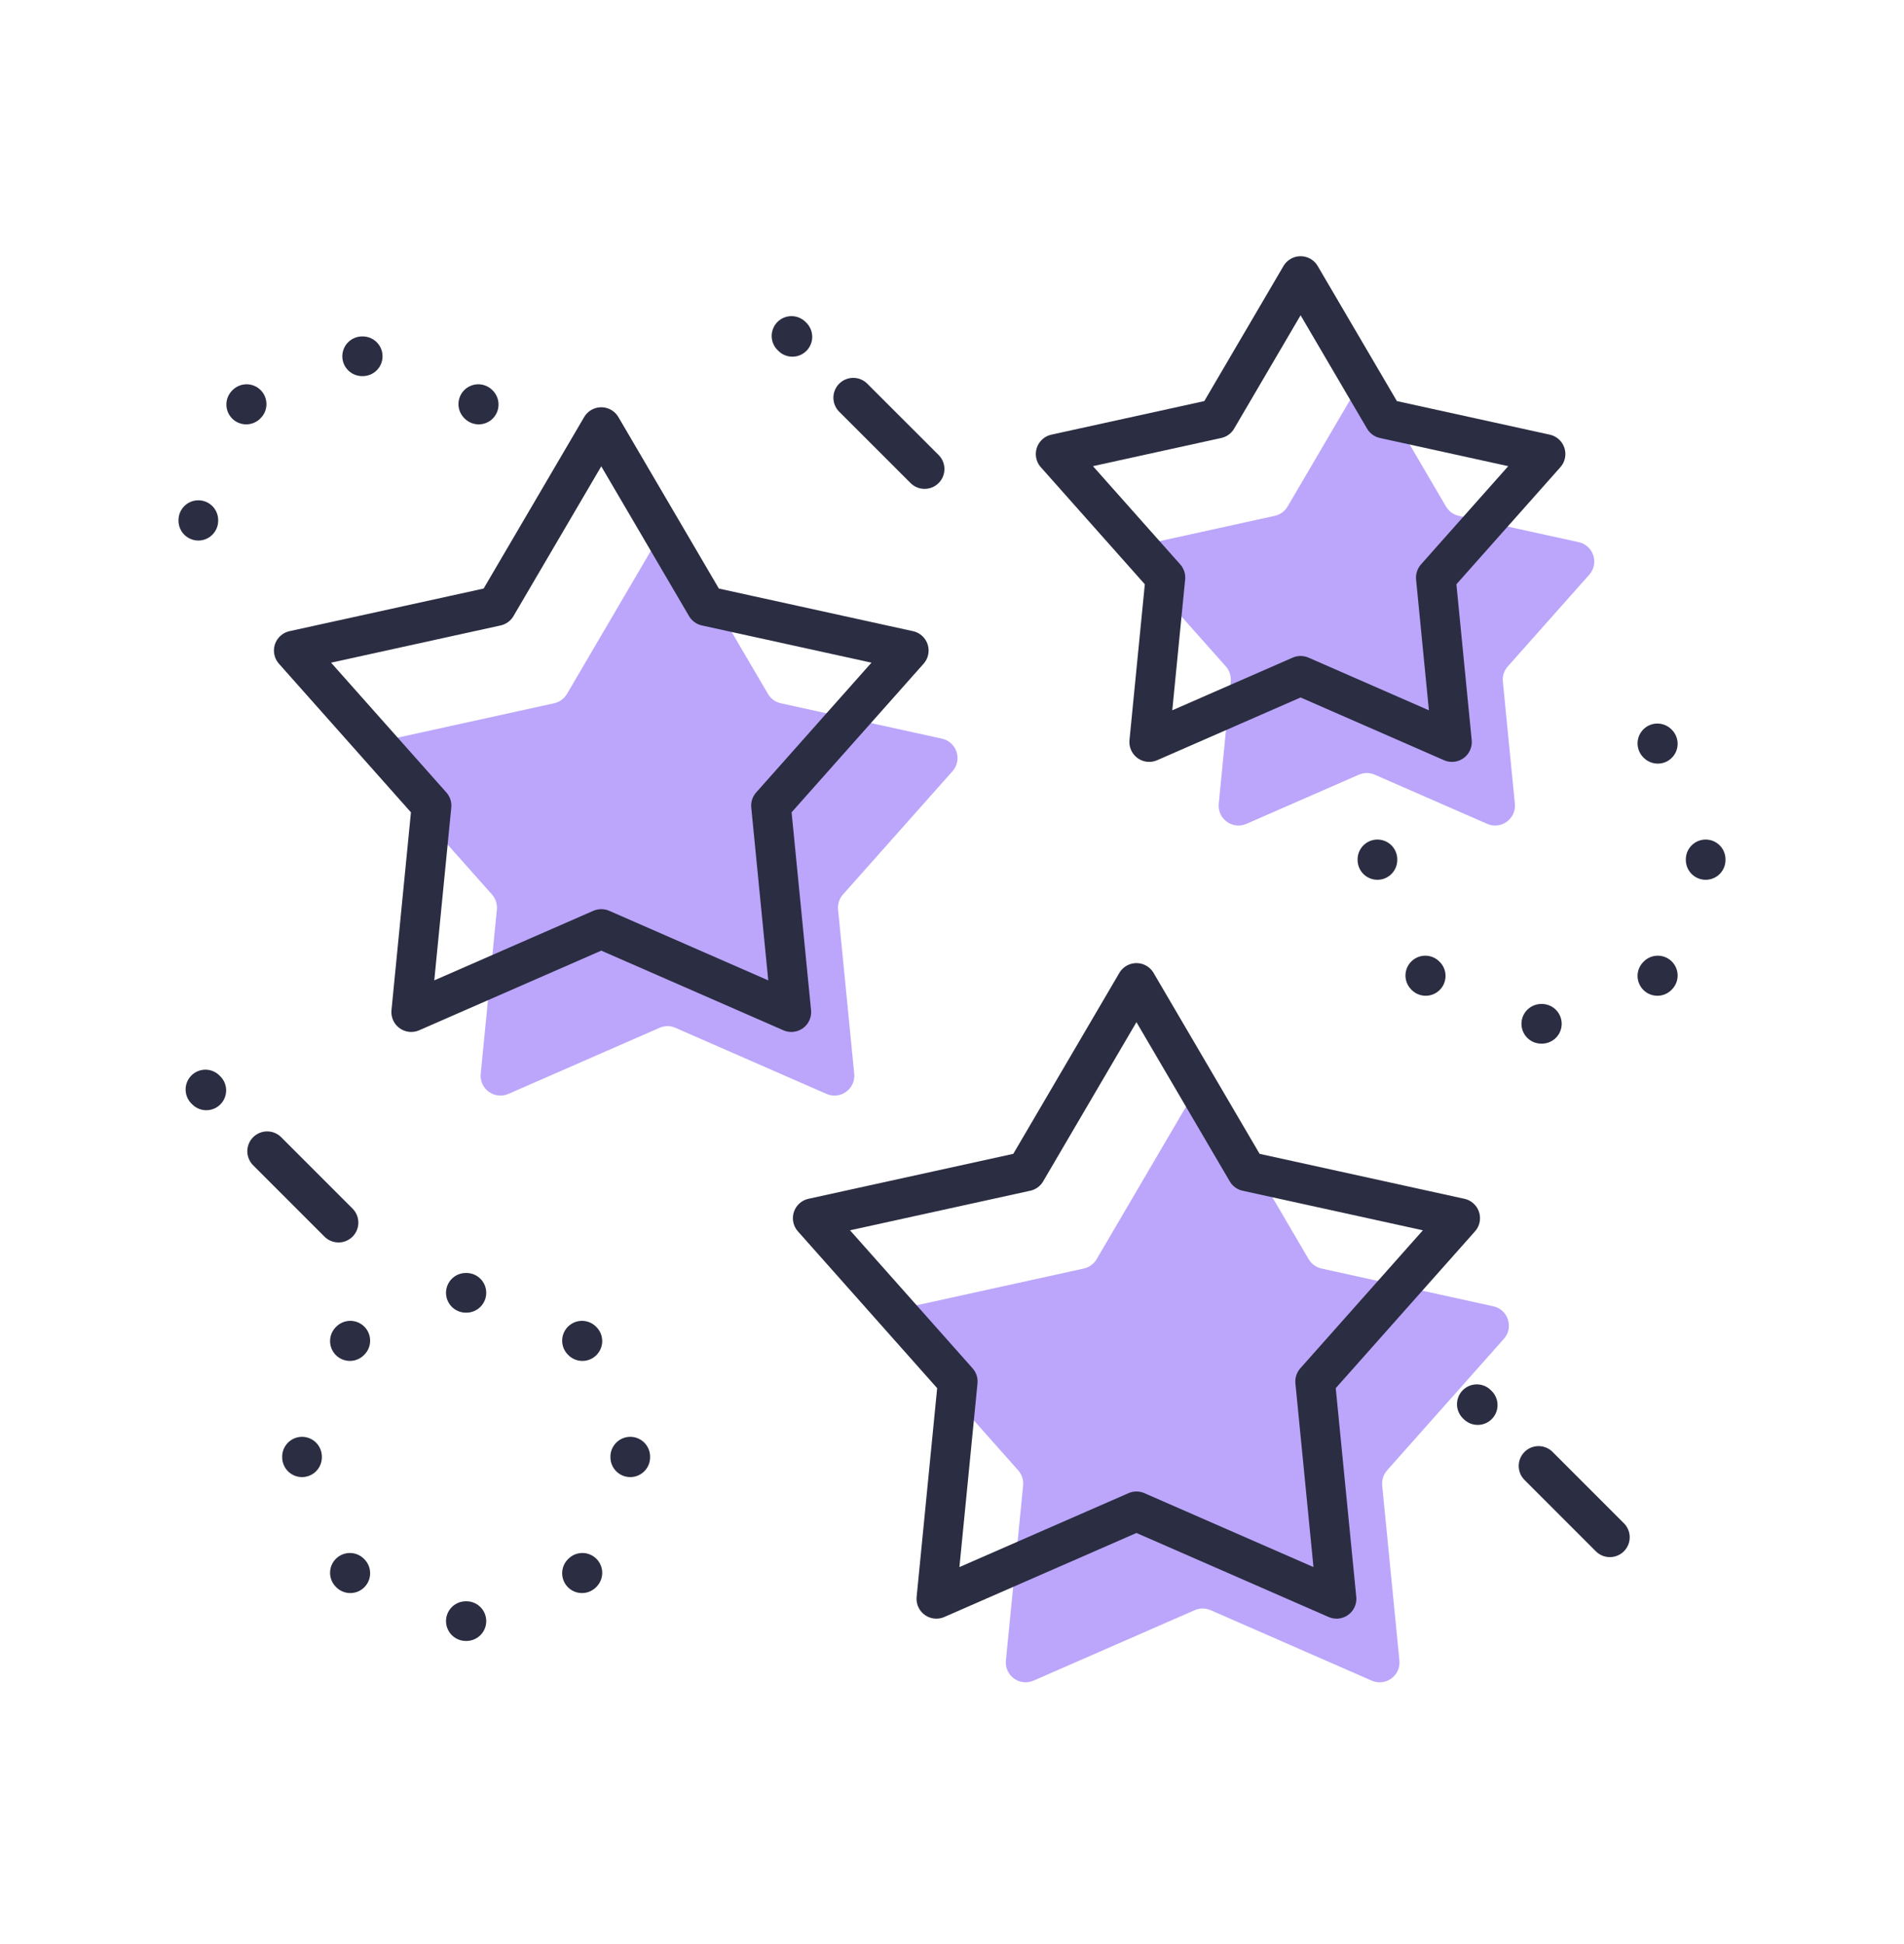
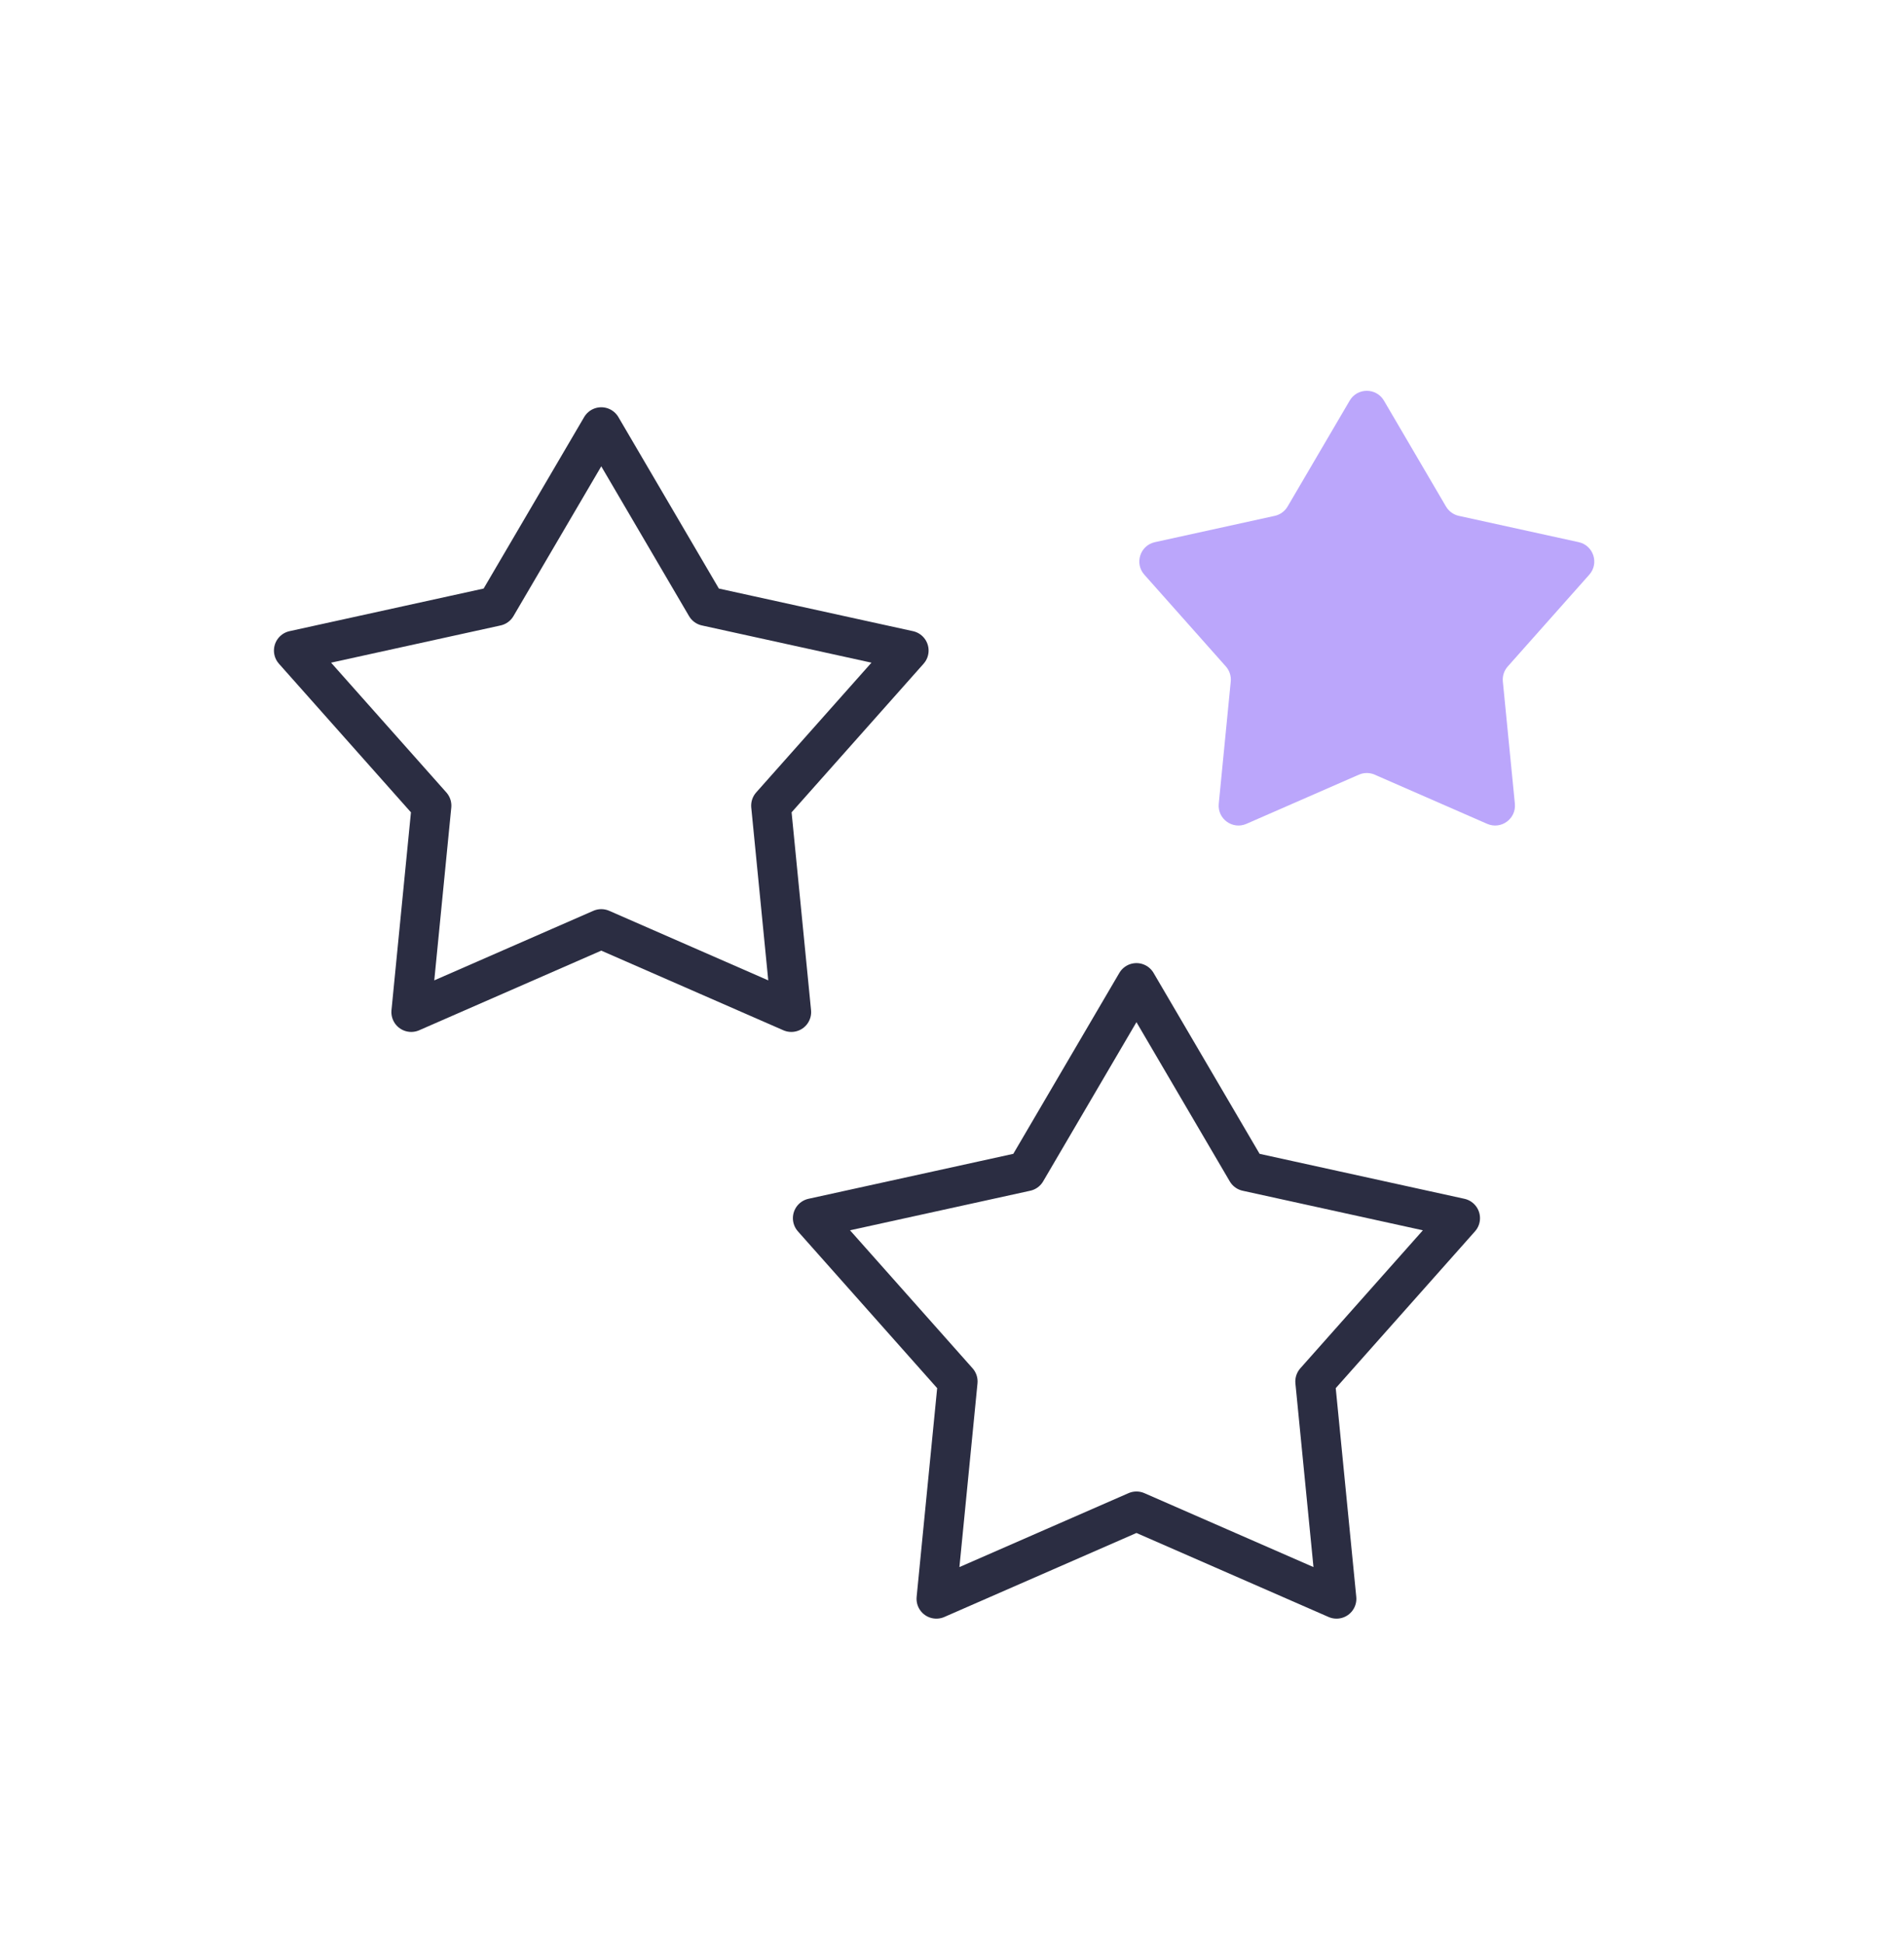
<svg xmlns="http://www.w3.org/2000/svg" width="48" height="49" viewBox="0 0 48 49" fill="none">
-   <path d="M16.396 13.904C16.589 13.574 17.065 13.574 17.258 13.904L19.361 17.491C19.431 17.611 19.549 17.696 19.685 17.726L23.746 18.618C24.119 18.7 24.266 19.152 24.013 19.438L21.251 22.546C21.159 22.65 21.114 22.788 21.128 22.927L21.535 27.065C21.572 27.445 21.186 27.725 20.837 27.572L17.027 25.906C16.899 25.85 16.754 25.85 16.627 25.906L12.817 27.572C12.467 27.725 12.082 27.445 12.119 27.065L12.526 22.927C12.54 22.788 12.495 22.65 12.403 22.546L9.641 19.438C9.388 19.152 9.535 18.7 9.908 18.618L13.969 17.726C14.105 17.696 14.222 17.611 14.293 17.491L16.396 13.904Z" fill="#BBA6FB" />
  <path d="M34.026 10.097C34.219 9.768 34.695 9.768 34.889 10.097L36.453 12.766C36.524 12.886 36.641 12.972 36.777 13.002L39.799 13.665C40.172 13.747 40.319 14.2 40.066 14.485L38.011 16.798C37.918 16.902 37.873 17.04 37.887 17.179L38.19 20.258C38.227 20.638 37.842 20.918 37.492 20.765L34.657 19.526C34.53 19.47 34.385 19.47 34.257 19.526L31.422 20.765C31.073 20.918 30.687 20.638 30.725 20.258L31.027 17.179C31.041 17.04 30.996 16.902 30.904 16.798L28.849 14.485C28.595 14.2 28.742 13.747 29.116 13.665L32.137 13.002C32.273 12.972 32.391 12.886 32.461 12.766L34.026 10.097Z" fill="#BBA6FB" />
-   <path d="M29.888 27.914C30.081 27.584 30.557 27.584 30.75 27.914L32.992 31.739C33.063 31.859 33.181 31.944 33.317 31.974L37.647 32.925C38.02 33.007 38.167 33.46 37.913 33.745L34.969 37.06C34.877 37.164 34.832 37.302 34.845 37.441L35.279 41.853C35.317 42.233 34.931 42.513 34.581 42.36L30.519 40.584C30.392 40.528 30.246 40.528 30.119 40.584L26.056 42.36C25.707 42.513 25.321 42.233 25.359 41.853L25.793 37.441C25.806 37.302 25.761 37.164 25.669 37.06L22.724 33.745C22.471 33.46 22.618 33.007 22.991 32.925L27.321 31.974C27.457 31.944 27.575 31.859 27.645 31.739L29.888 27.914Z" fill="#BBA6FB" />
  <path d="M15.158 10.765L17.802 15.276L22.91 16.397L19.437 20.306L19.949 25.51L15.158 23.415L10.367 25.51L10.879 20.306L7.406 16.397L12.513 15.276L15.158 10.765Z" stroke="#2B2D42" stroke-linejoin="round" />
-   <path d="M32.788 6.958L34.895 10.551L38.963 11.444L36.197 14.558L36.604 18.703L32.788 17.034L28.972 18.703L29.38 14.558L26.613 11.444L30.681 10.551L32.788 6.958Z" stroke="#2B2D42" stroke-linejoin="round" />
  <path d="M28.65 24.775L31.434 29.524L36.811 30.704L33.155 34.82L33.694 40.298L28.65 38.093L23.606 40.298L24.145 34.82L20.489 30.704L25.866 29.524L28.65 24.775Z" stroke="#2B2D42" stroke-linejoin="round" />
-   <path d="M11.744 32.585H11.758M11.744 40.86H11.758M14.672 33.792L14.682 33.802M8.821 39.643L8.831 39.653M15.889 36.715V36.73M7.614 36.715V36.73M14.682 39.643L14.672 39.653M8.831 33.792L8.821 33.802M9.13 8.98H9.144M12.058 10.186L12.068 10.196M5 13.11V13.124M6.217 10.186L6.207 10.196M38.856 25.805H38.87M41.783 18.737L41.793 18.747M35.932 24.588L35.942 24.598M43 21.661V21.675M34.725 21.661V21.675M41.793 24.588L41.783 24.598M19.954 8.468L19.976 8.49M21.51 10.024L23.309 11.822M5.179 27.461L5.201 27.483M6.735 29.017L8.534 30.816M37.231 35.393L37.253 35.415M38.787 36.949L40.585 38.747" stroke="#2B2D42" stroke-linecap="round" stroke-linejoin="round" />
</svg>